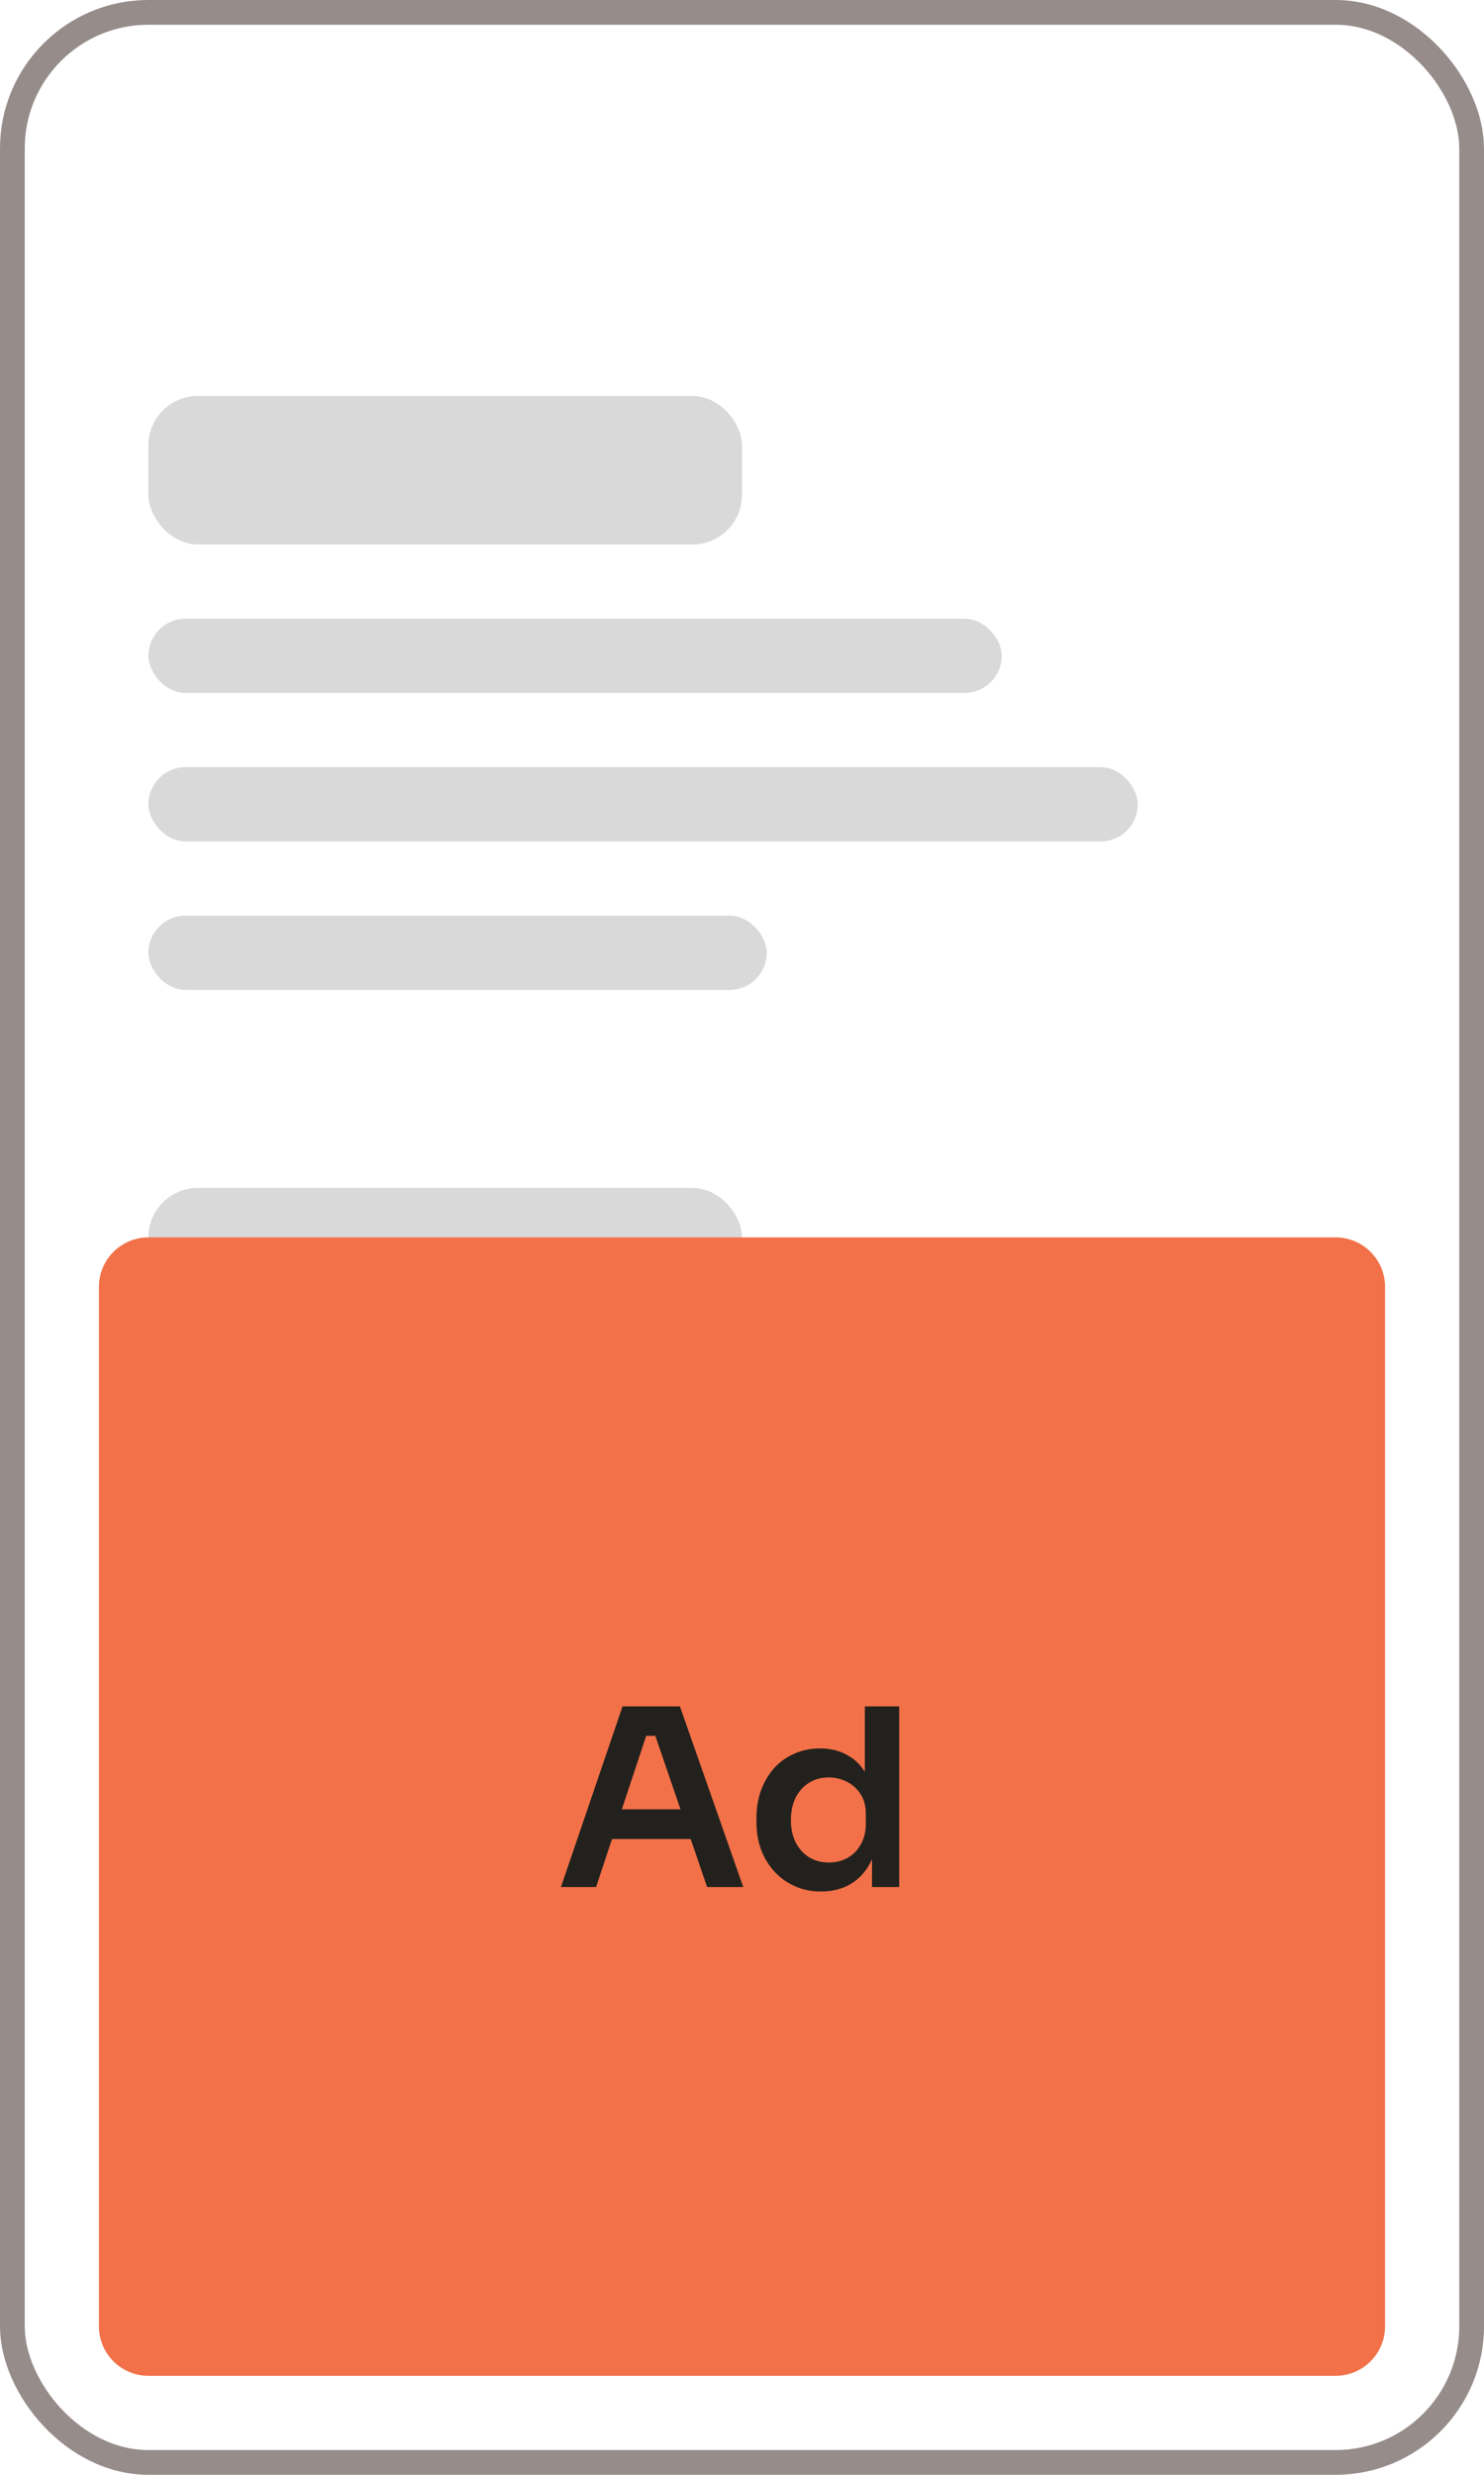
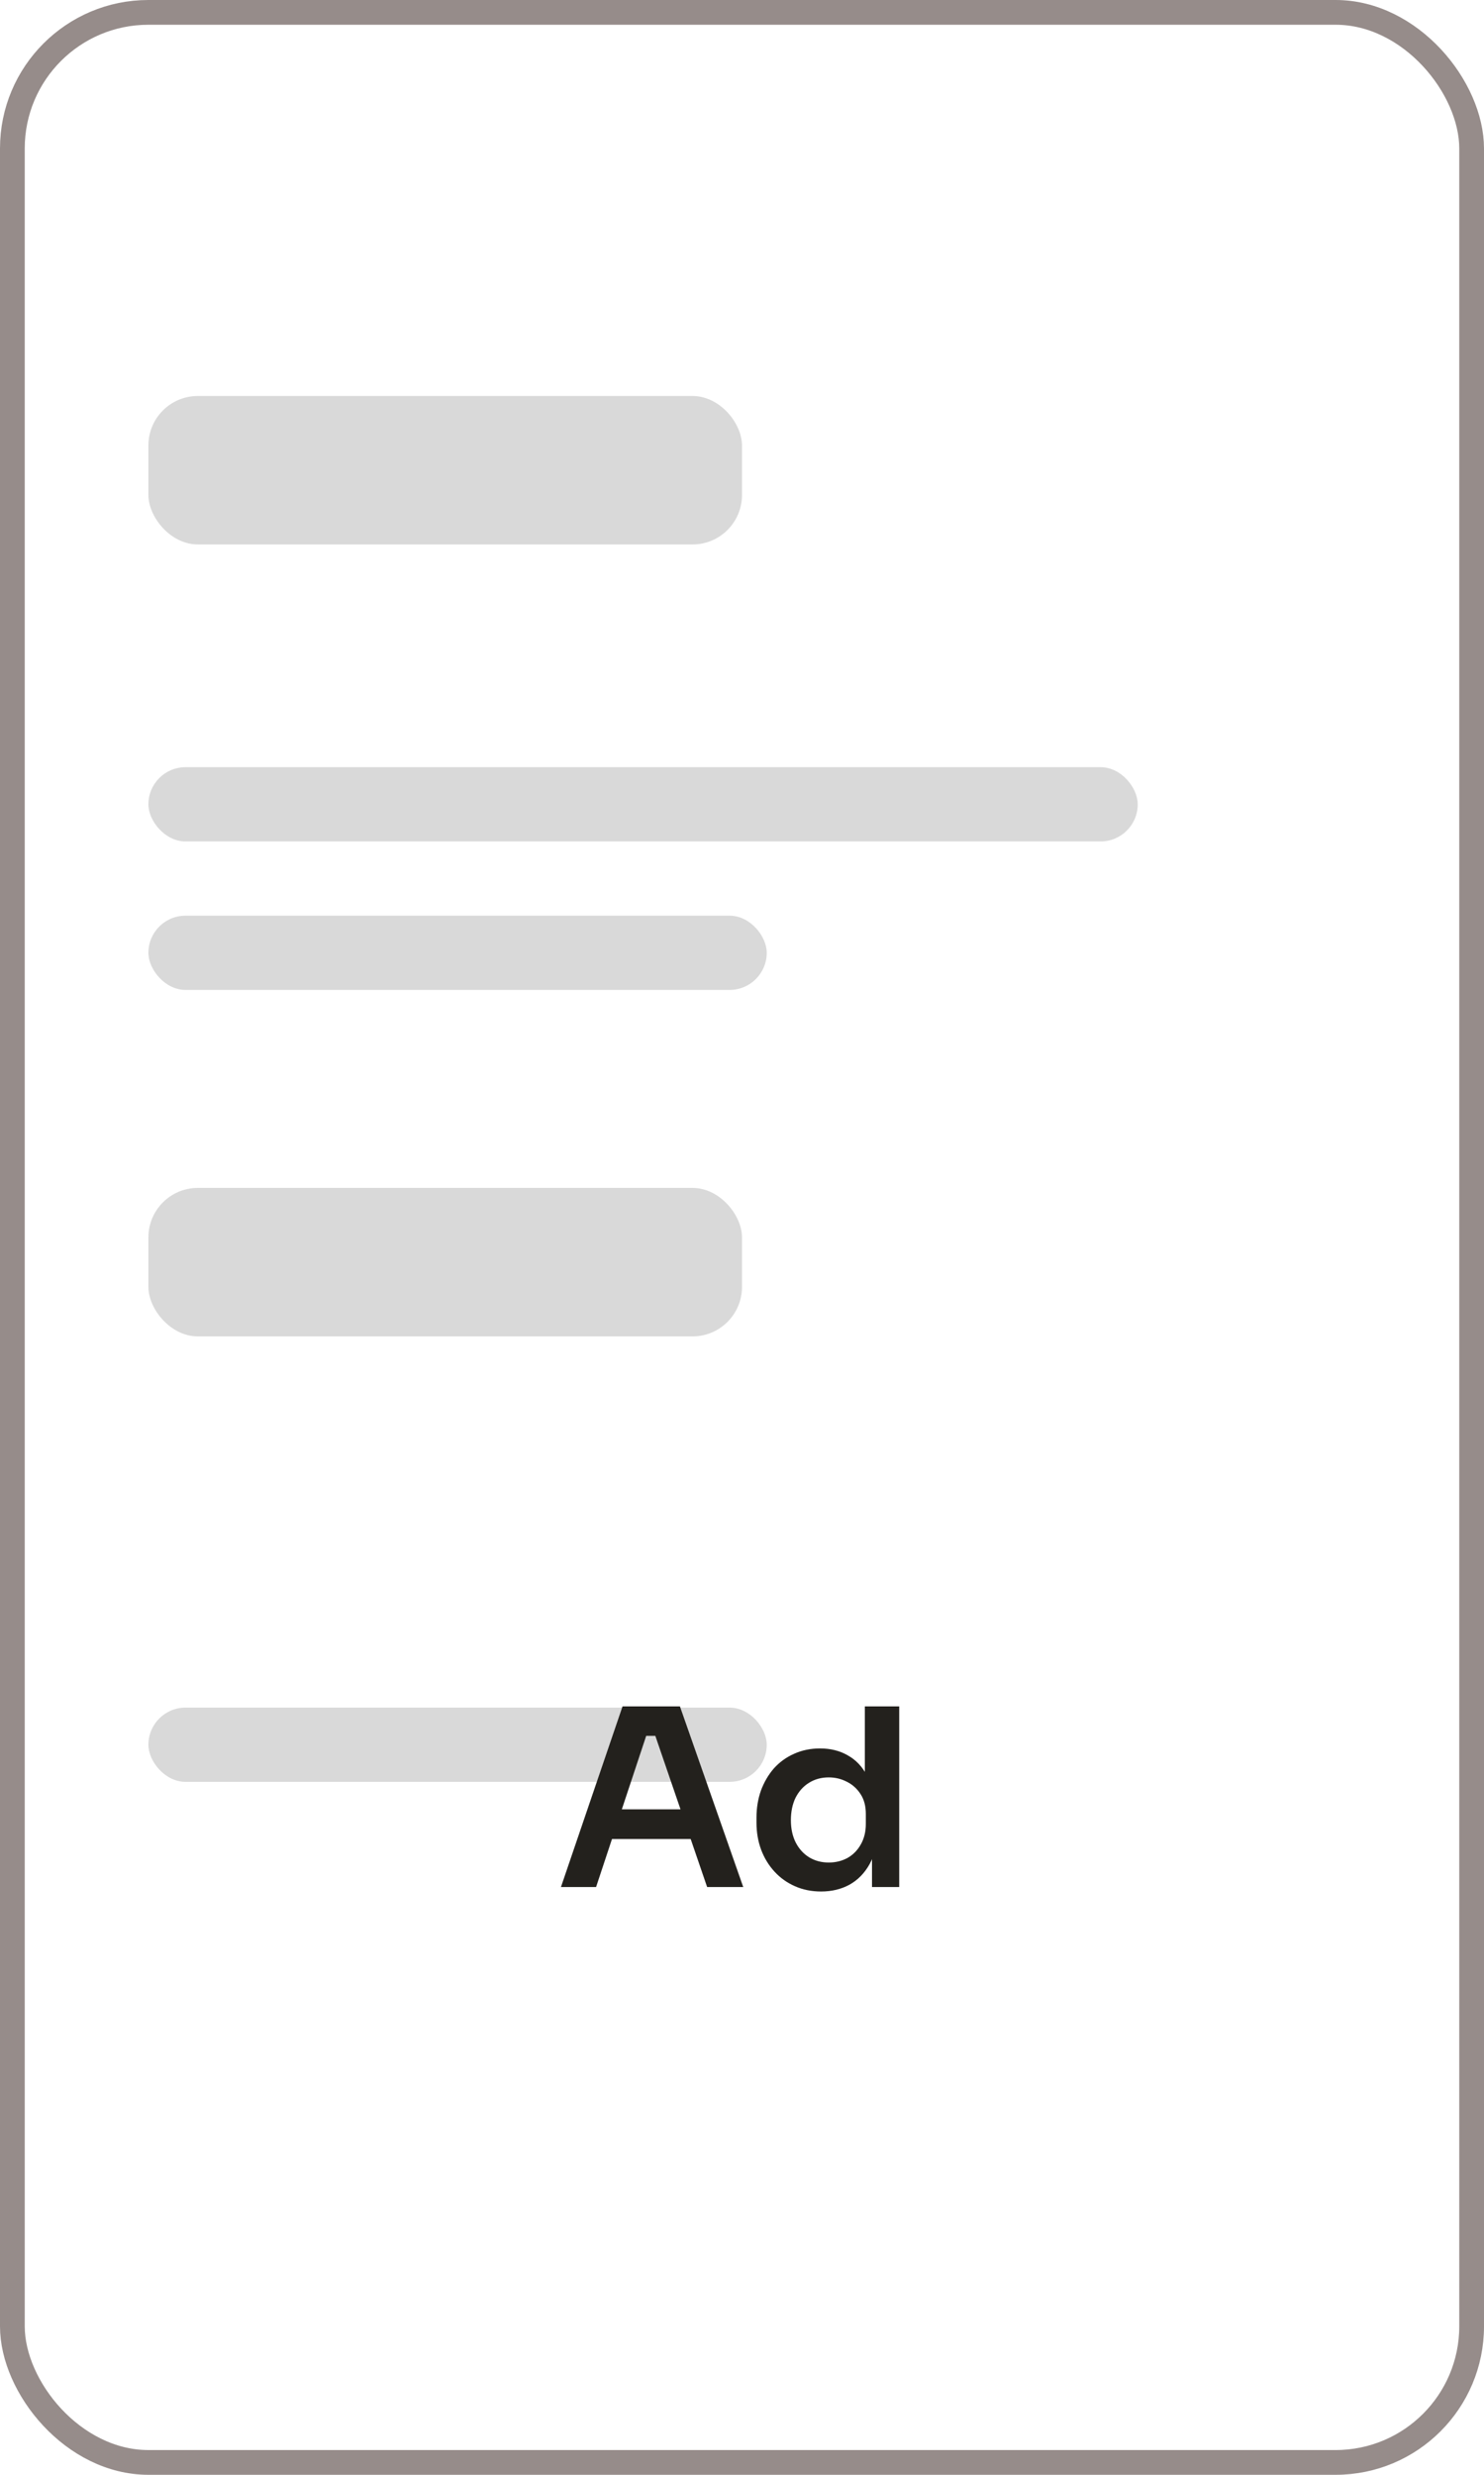
<svg xmlns="http://www.w3.org/2000/svg" width="120" height="200" viewBox="0 0 120 200" fill="none">
  <rect x="1" y="1" width="118" height="198" rx="11" stroke="#968C8A" stroke-width="2" />
  <rect x="12" y="32" width="48" height="12" rx="4" fill="#D9D9D9" />
-   <rect x="12" y="50" width="69" height="6" rx="3" fill="#D9D9D9" />
  <rect x="12" y="62" width="80" height="6" rx="3" fill="#D9D9D9" />
  <rect x="12" y="74" width="50" height="6" rx="3" fill="#D9D9D9" />
  <rect x="12" y="96" width="48" height="12" rx="4" fill="#D9D9D9" />
-   <rect x="12" y="114" width="79" height="6" rx="3" fill="#D9D9D9" />
-   <rect x="12" y="126" width="70" height="6" rx="3" fill="#D9D9D9" />
  <rect x="12" y="138" width="50" height="6" rx="3" fill="#D9D9D9" />
-   <path d="M8 104C8 101.791 9.791 100 12 100H108C110.209 100 112 101.791 112 104V188C112 190.209 110.209 192 108 192H12C9.791 192 8 190.209 8 188V104Z" fill="#F27148" />
  <path d="M45.36 152.5L50.34 137.9H54.98L60.1 152.5H57.18L52.84 139.84L53.86 140.28H51.36L52.4 139.84L48.2 152.5H45.36ZM48.84 148.62L49.74 146.22H55.66L56.54 148.62H48.84ZM66.392 152.86C65.632 152.86 64.933 152.72 64.293 152.44C63.653 152.16 63.099 151.767 62.633 151.26C62.166 150.753 61.806 150.167 61.553 149.5C61.299 148.82 61.172 148.087 61.172 147.3V146.88C61.172 146.107 61.292 145.38 61.532 144.7C61.786 144.02 62.133 143.427 62.572 142.92C63.026 142.413 63.566 142.02 64.192 141.74C64.832 141.447 65.539 141.3 66.312 141.3C67.166 141.3 67.912 141.487 68.552 141.86C69.206 142.22 69.726 142.767 70.112 143.5C70.499 144.233 70.713 145.153 70.752 146.26L69.933 145.3V137.9H72.713V152.5H70.513V147.88H70.993C70.953 148.987 70.726 149.913 70.312 150.66C69.899 151.393 69.353 151.947 68.672 152.32C68.006 152.68 67.246 152.86 66.392 152.86ZM67.013 150.52C67.559 150.52 68.059 150.4 68.513 150.16C68.966 149.907 69.326 149.547 69.593 149.08C69.873 148.6 70.013 148.04 70.013 147.4V146.6C70.013 145.96 69.873 145.427 69.593 145C69.312 144.56 68.946 144.227 68.493 144C68.039 143.76 67.546 143.64 67.013 143.64C66.412 143.64 65.879 143.787 65.412 144.08C64.959 144.36 64.599 144.76 64.332 145.28C64.079 145.8 63.953 146.407 63.953 147.1C63.953 147.793 64.086 148.4 64.353 148.92C64.619 149.427 64.979 149.82 65.433 150.1C65.899 150.38 66.426 150.52 67.013 150.52Z" fill="#23211D" />
</svg>